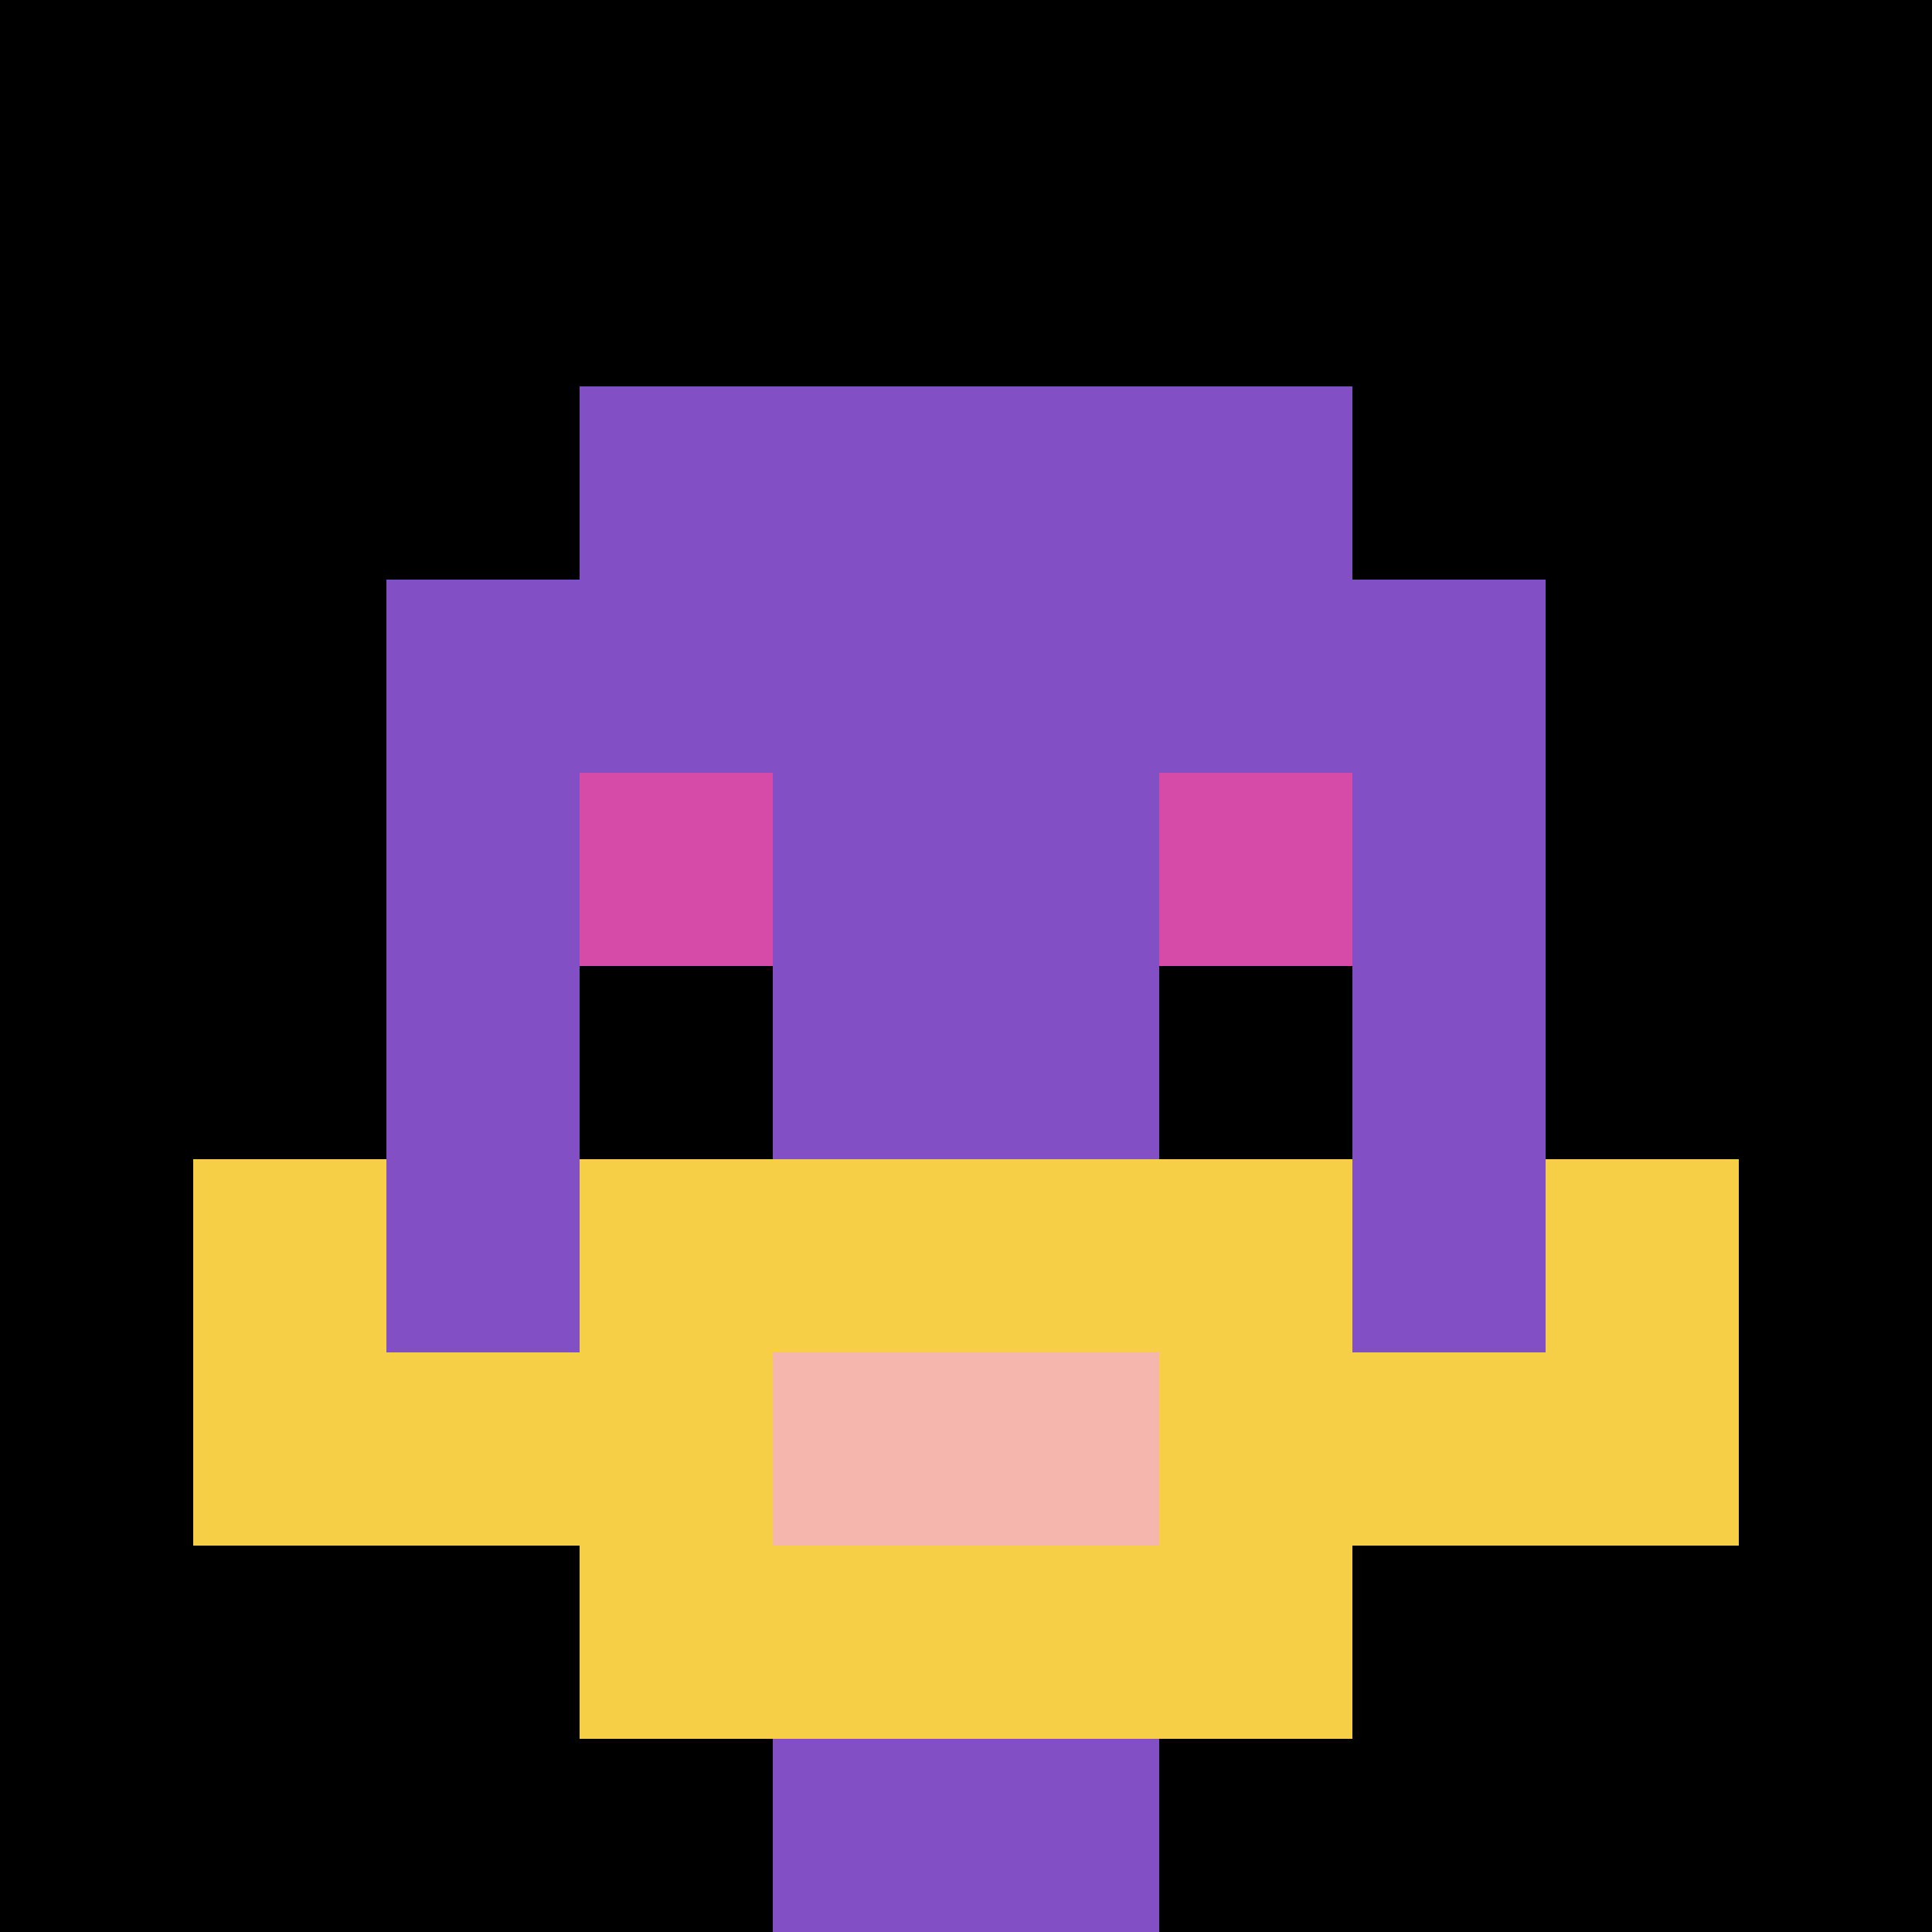
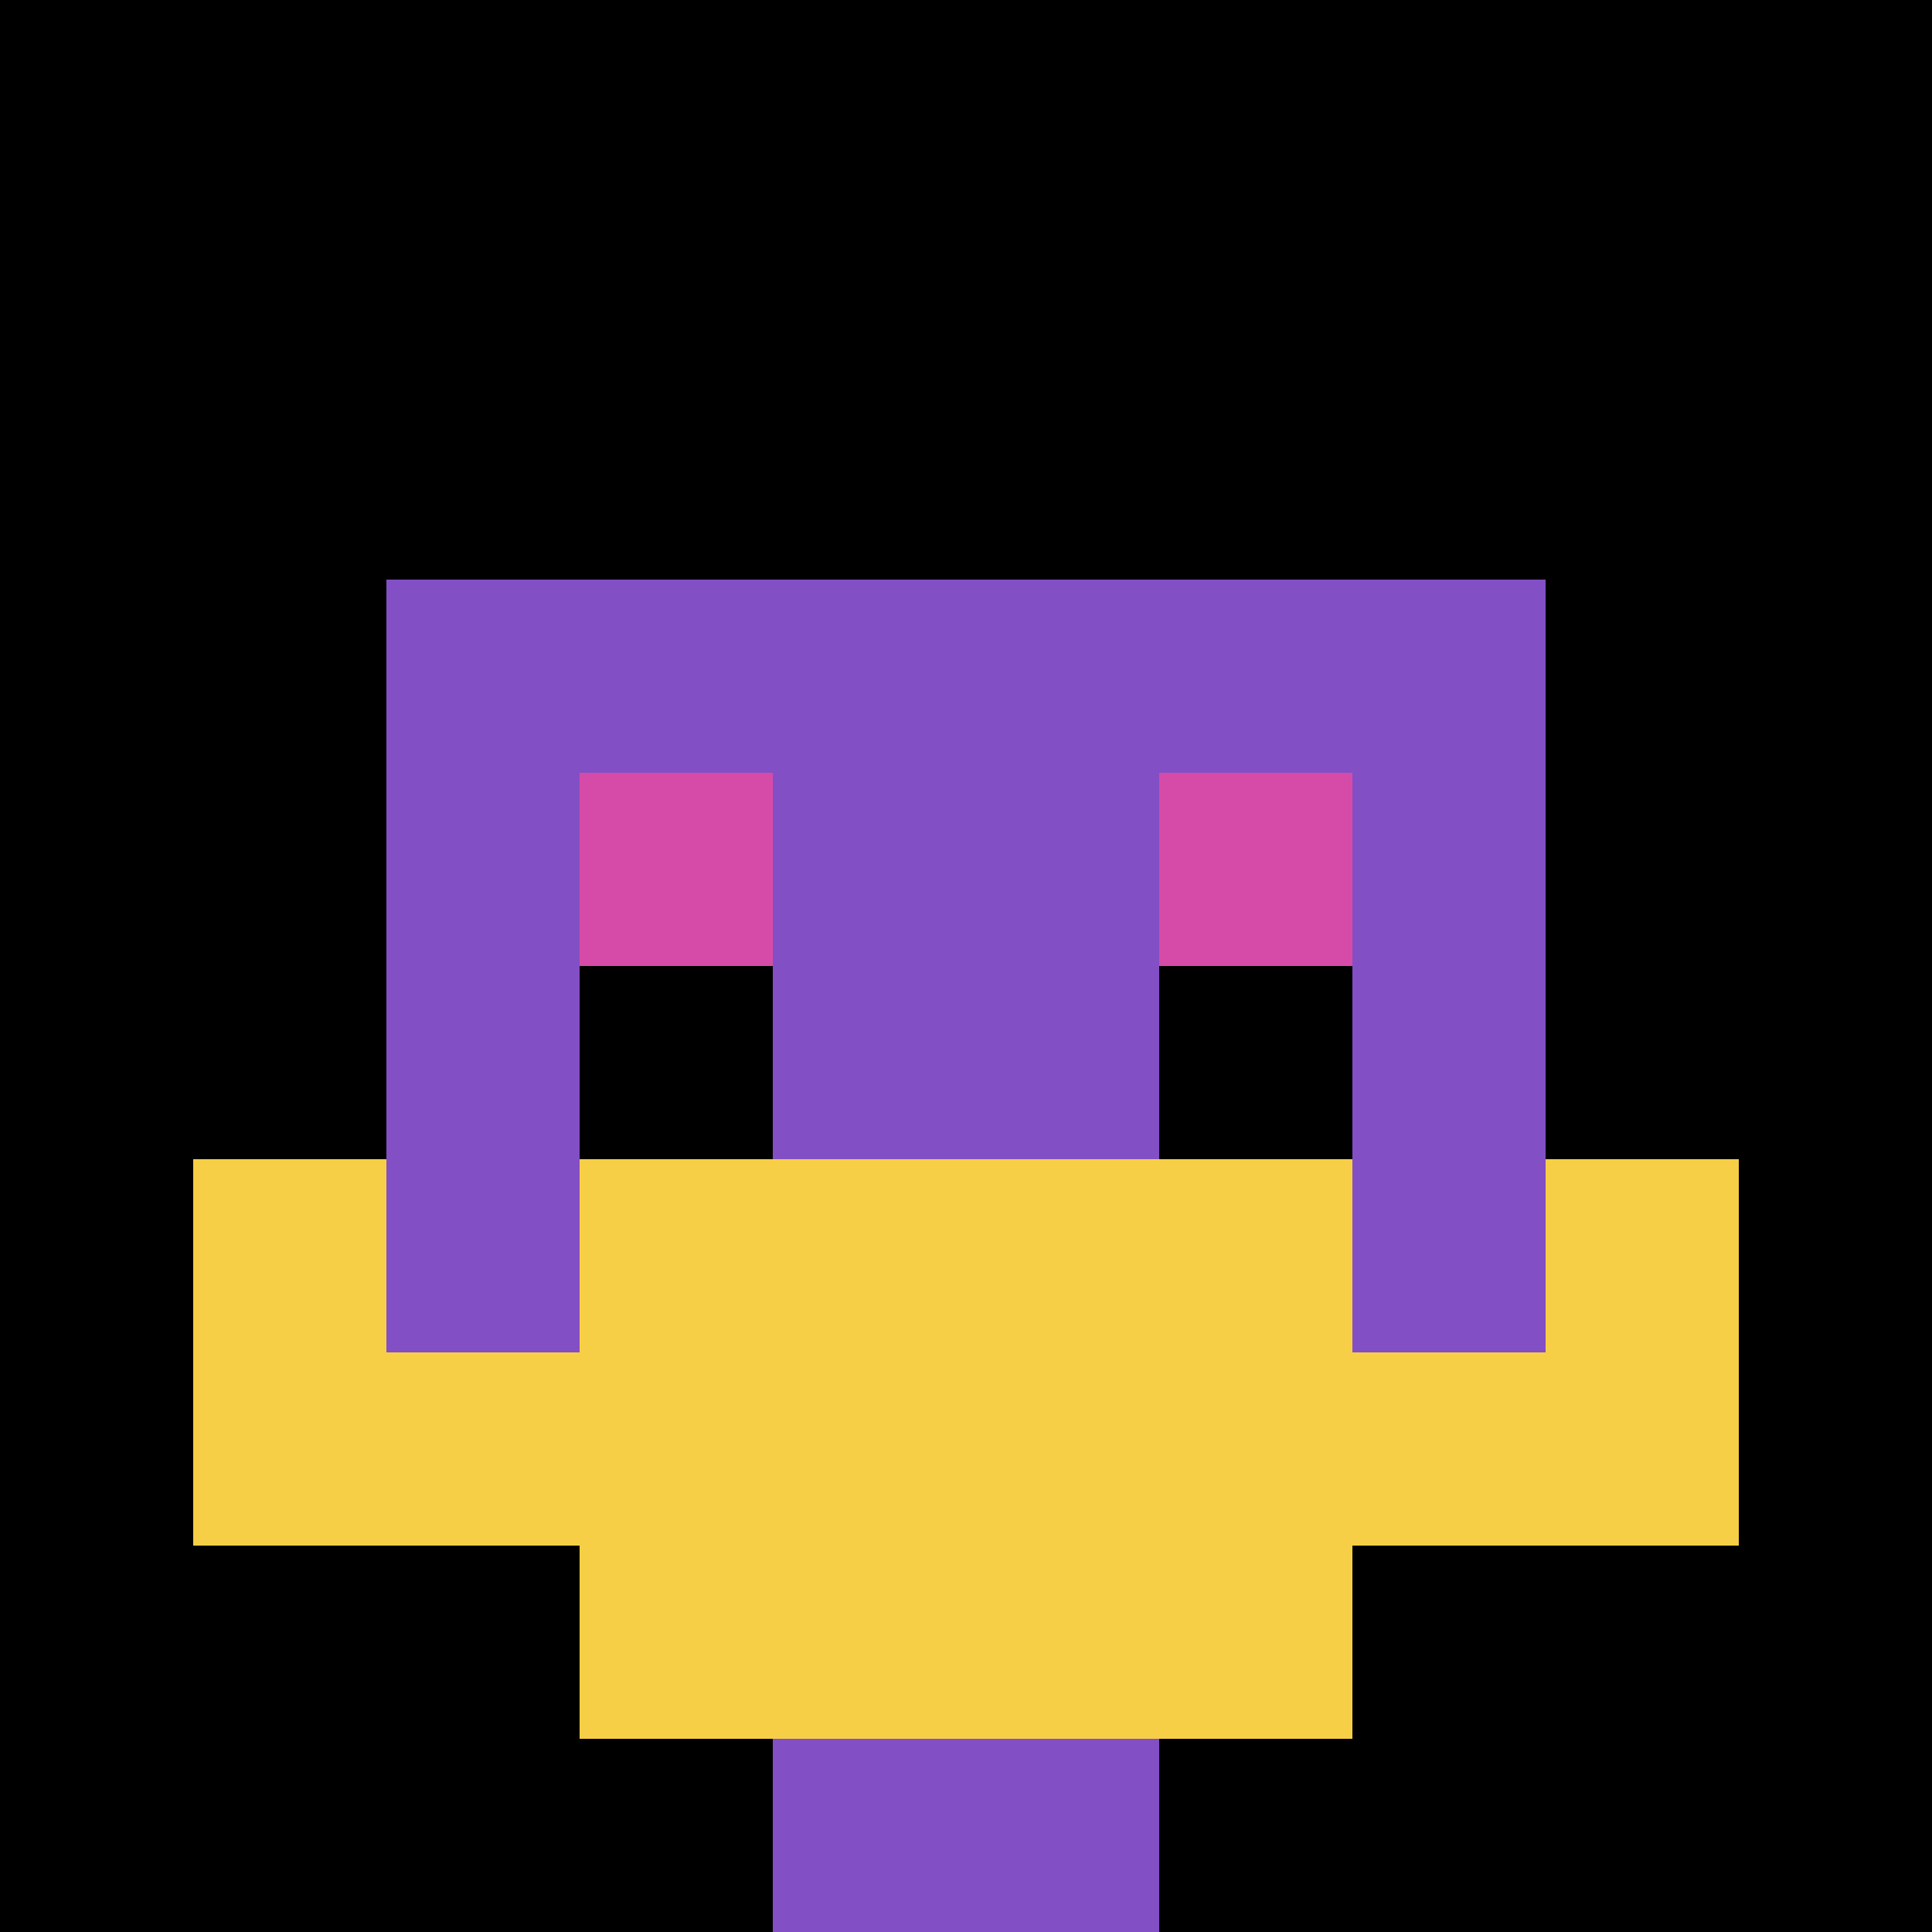
<svg xmlns="http://www.w3.org/2000/svg" version="1.1" width="576" height="576">
  <title>'goose-pfp-402095' by Dmitri Cherniak</title>
  <desc>seed=402095
backgroundColor=#ffffff
padding=73
innerPadding=0
timeout=2600
dimension=1
border=false
Save=function(){return n.handleSave()}
frame=176

Rendered at Wed Oct 04 2023 06:42:37 GMT+0800 (中国标准时间)
Generated in 1ms
</desc>
  <defs />
  <rect width="100%" height="100%" fill="#ffffff" />
  <g>
    <g id="0-0">
      <rect x="0" y="0" height="576" width="576" fill="#000000" />
      <g>
-         <rect id="0-0-3-2-4-7" x="172.8" y="115.2" width="230.4" height="403.2" fill="#834FC4" />
        <rect id="0-0-2-3-6-5" x="115.2" y="172.8" width="345.6" height="288" fill="#834FC4" />
        <rect id="0-0-4-8-2-2" x="230.4" y="460.8" width="115.2" height="115.2" fill="#834FC4" />
        <rect id="0-0-1-7-8-1" x="57.6" y="403.2" width="460.8" height="57.6" fill="#F7CF46" />
        <rect id="0-0-3-6-4-3" x="172.8" y="345.6" width="230.4" height="172.8" fill="#F7CF46" />
-         <rect id="0-0-4-7-2-1" x="230.4" y="403.2" width="115.2" height="57.6" fill="#F4B6AD" />
        <rect id="0-0-1-6-1-2" x="57.6" y="345.6" width="57.6" height="115.2" fill="#F7CF46" />
        <rect id="0-0-8-6-1-2" x="460.8" y="345.6" width="57.6" height="115.2" fill="#F7CF46" />
        <rect id="0-0-3-4-1-1" x="172.8" y="230.4" width="57.6" height="57.6" fill="#D74BA8" />
        <rect id="0-0-6-4-1-1" x="345.6" y="230.4" width="57.6" height="57.6" fill="#D74BA8" />
        <rect id="0-0-3-5-1-1" x="172.8" y="288" width="57.6" height="57.6" fill="#000000" />
        <rect id="0-0-6-5-1-1" x="345.6" y="288" width="57.6" height="57.6" fill="#000000" />
      </g>
      <rect x="0" y="0" stroke="white" stroke-width="0" height="576" width="576" fill="none" />
    </g>
  </g>
</svg>